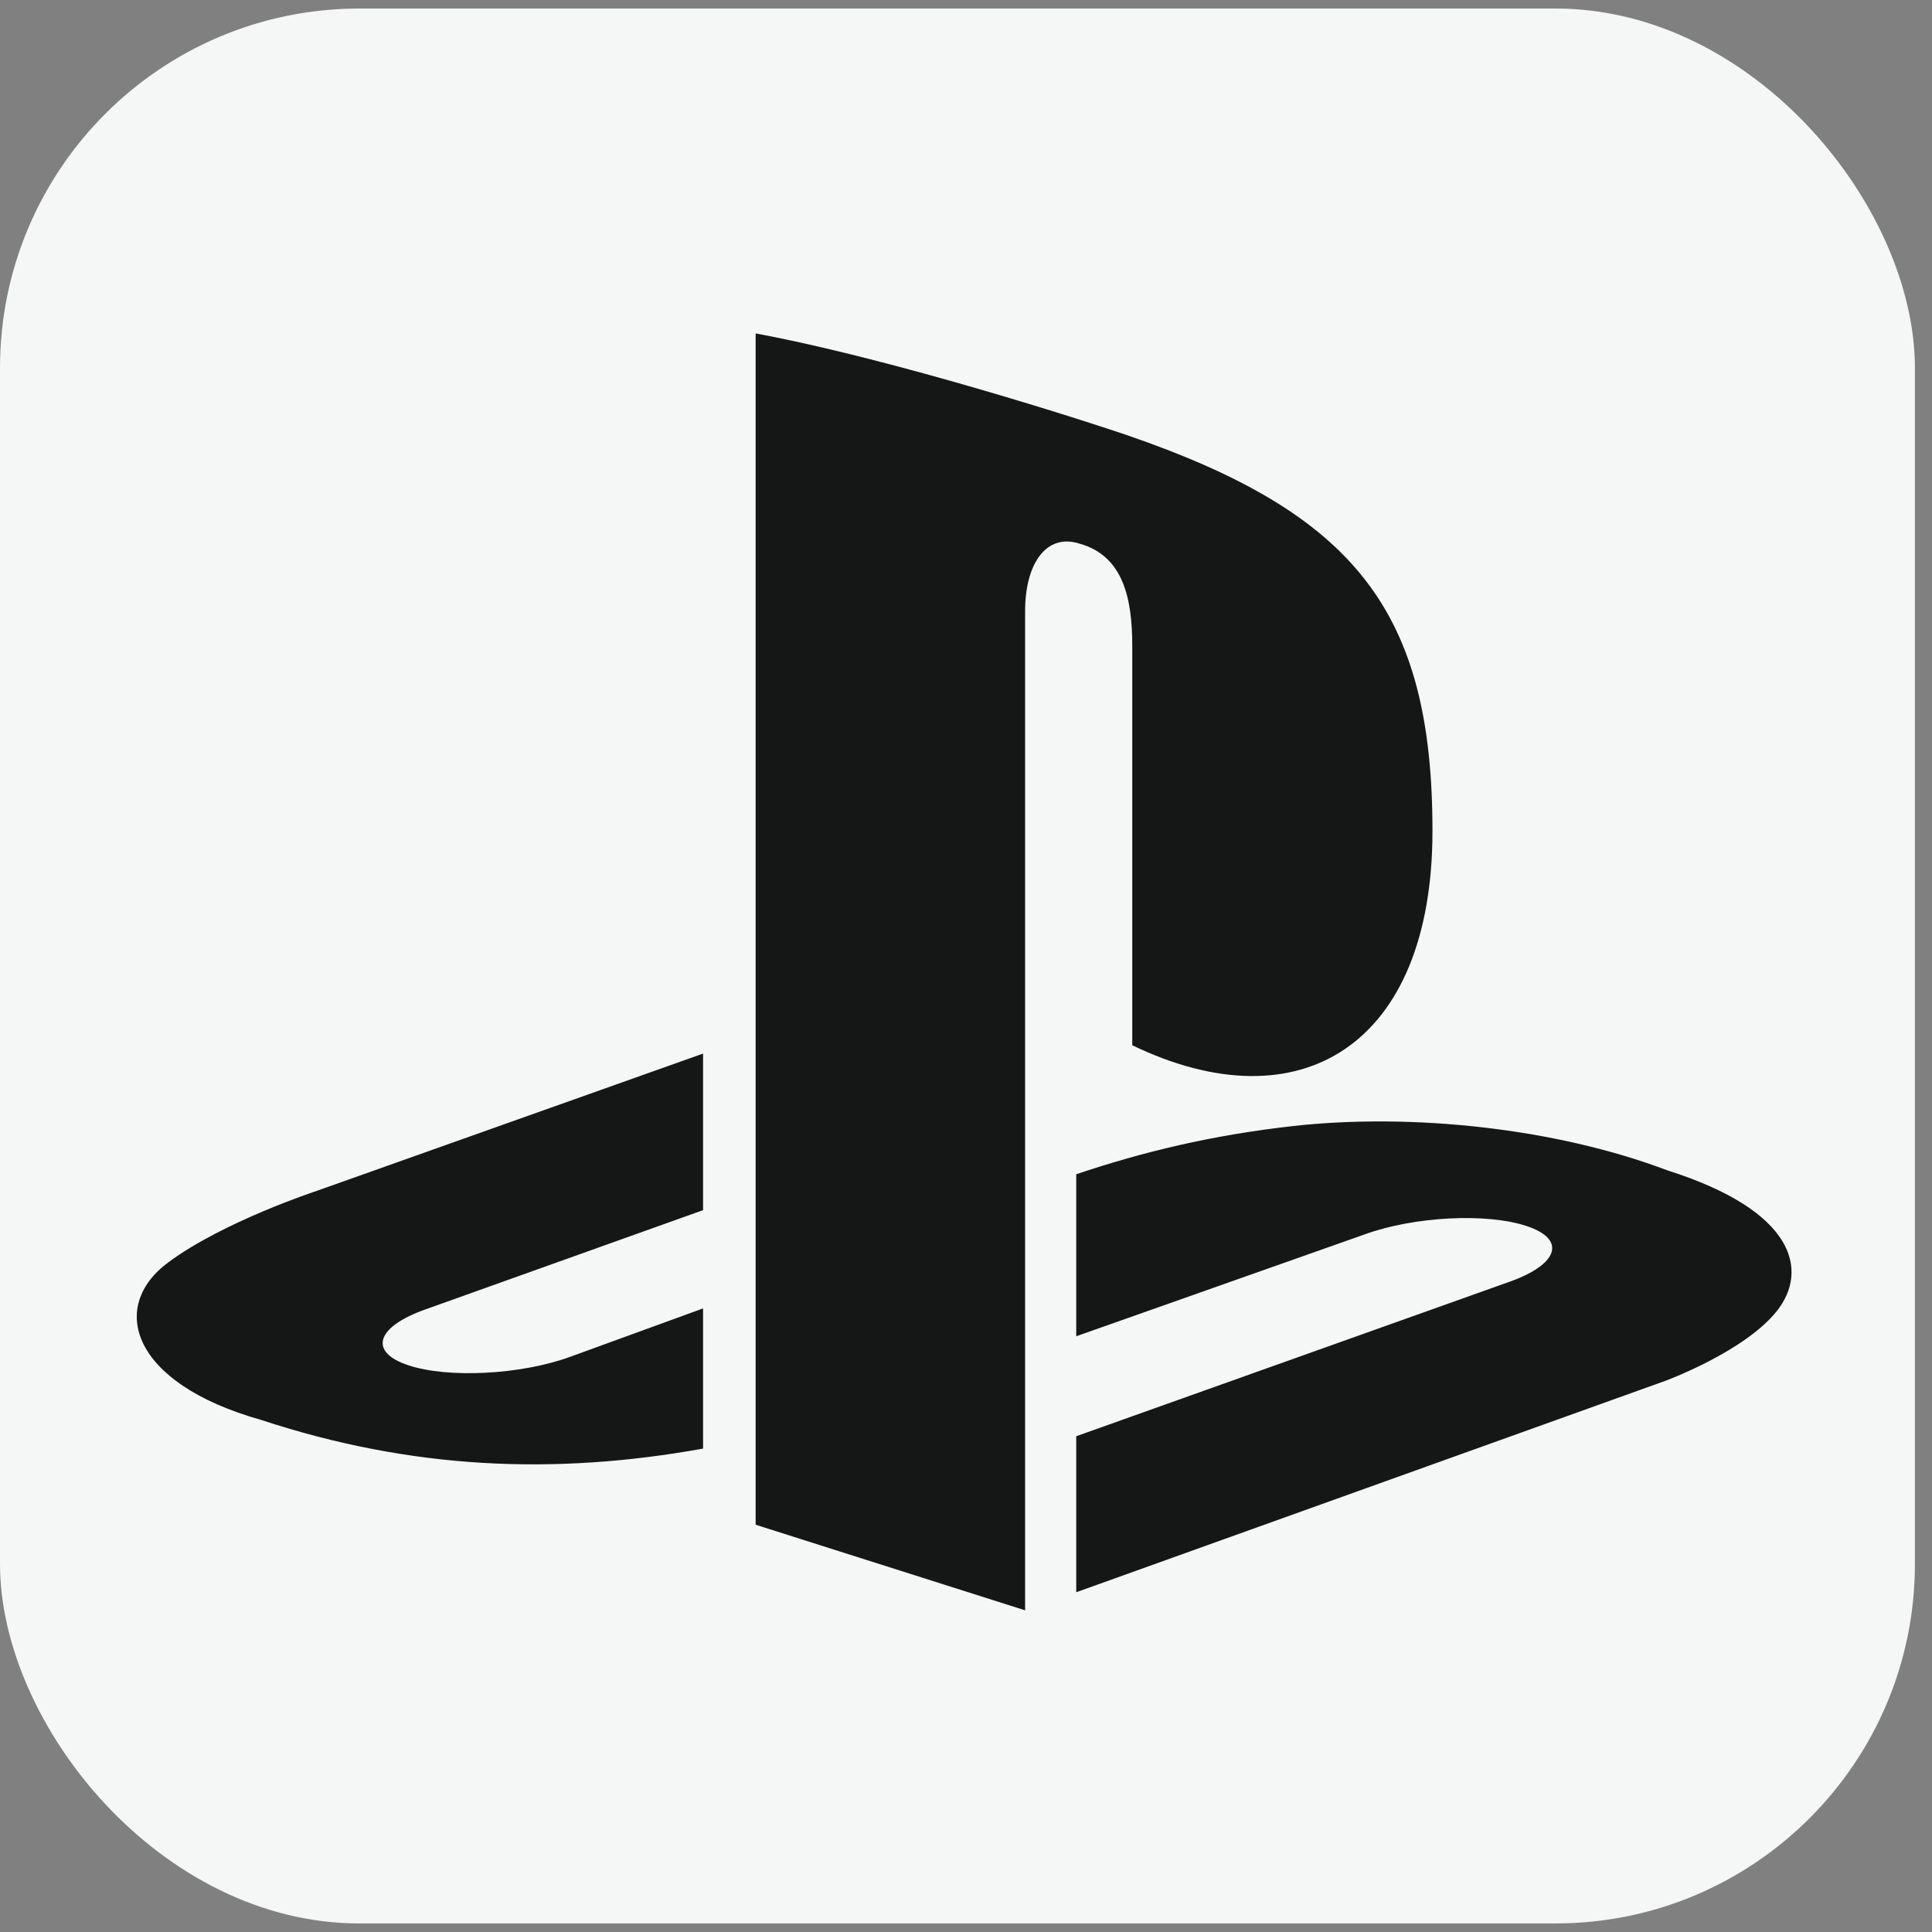
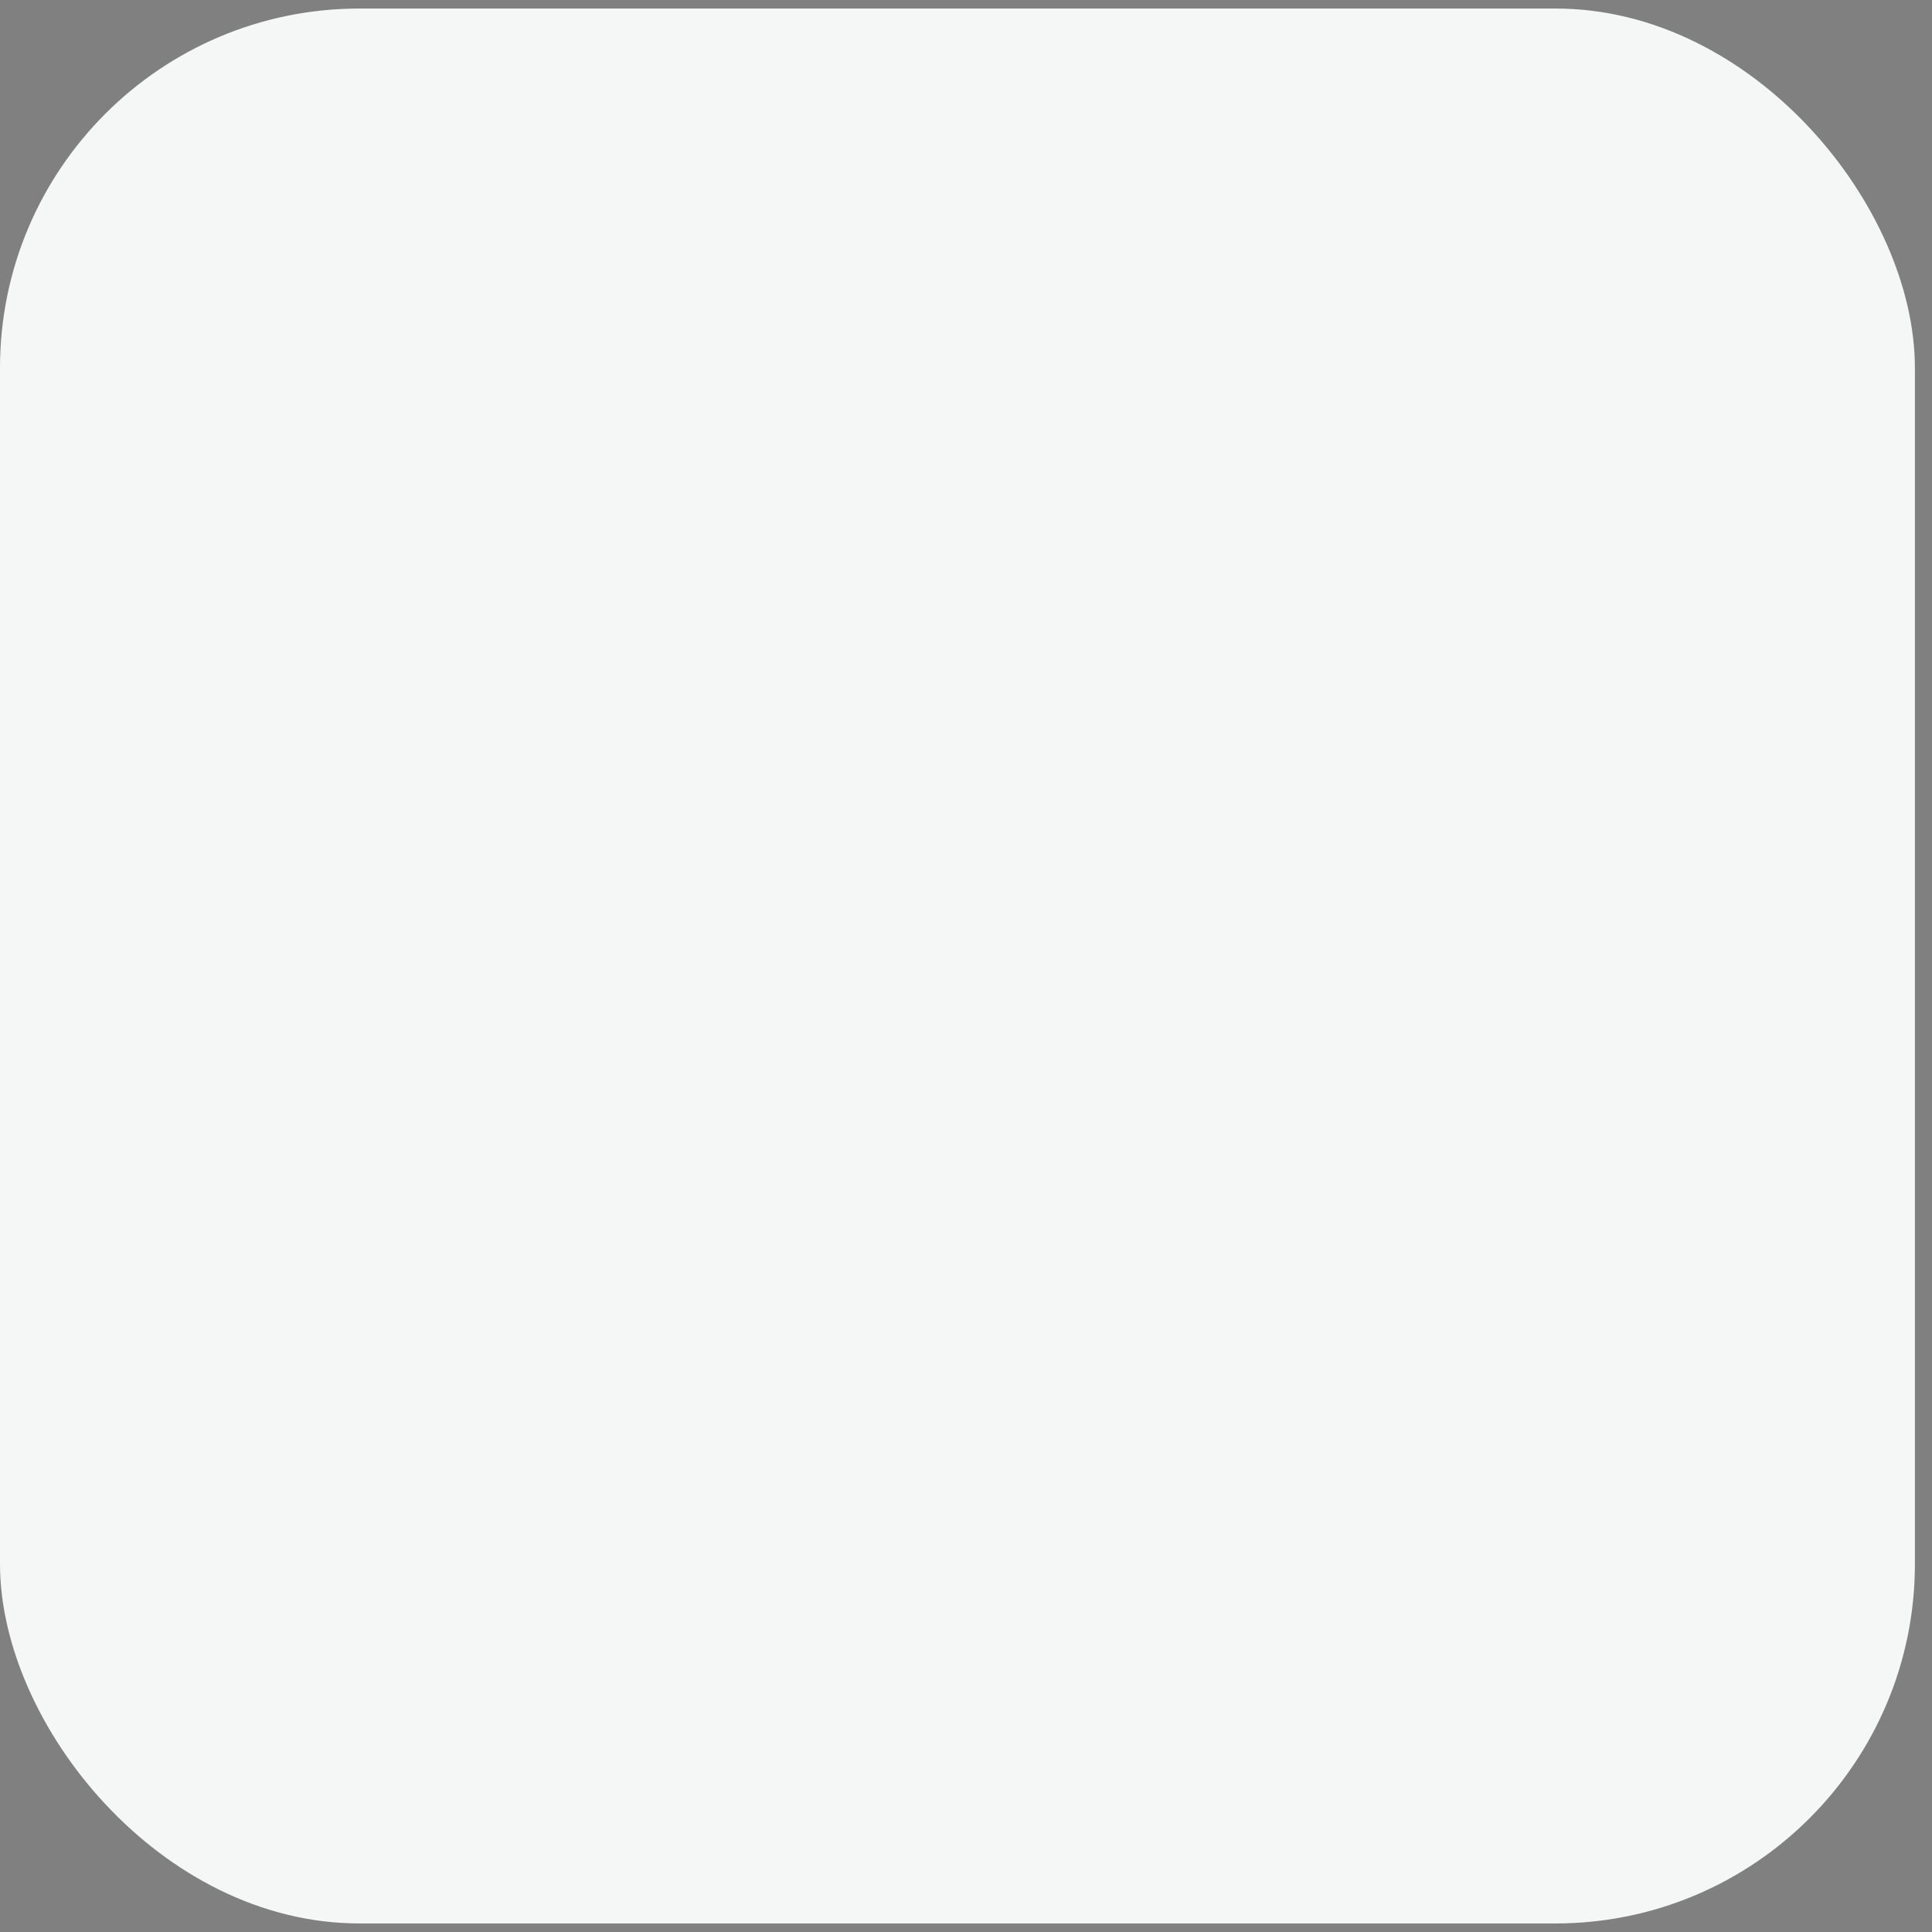
<svg xmlns="http://www.w3.org/2000/svg" width="86" height="86" viewBox="0 0 86 86" fill="none">
  <rect x="0" y="0" width="86" height="86" fill="#808080" stroke="none" />
  <rect y="0.38" width="85.239" height="85.239" rx="16" fill="#F5F6F6" />
-   <path d="M79.096 58.357C77.651 60.172 74.135 61.464 74.135 61.464L47.907 70.876V63.932L67.204 57.052C69.39 56.272 69.736 55.16 67.945 54.572C66.168 53.983 62.946 54.15 60.759 54.942L47.907 59.482V52.27C50.874 51.272 53.93 50.531 57.587 50.121C62.818 49.546 69.211 50.198 74.237 52.103C79.889 53.894 80.528 56.541 79.096 58.357ZM50.401 46.528V28.753C50.401 26.669 50.017 24.751 48.061 24.201C46.565 23.715 45.631 25.109 45.631 27.193V71.681L33.636 67.871V14.841C38.739 15.787 46.168 18.025 50.158 19.367C60.324 22.858 63.764 27.206 63.764 36.989C63.764 46.515 57.882 50.134 50.401 46.528ZM11.616 63.203C5.811 61.566 4.839 58.152 7.486 56.196C9.928 54.38 14.097 53.011 14.097 53.011L31.296 46.899V53.868L18.918 58.293C16.731 59.073 16.399 60.185 18.176 60.773C19.954 61.362 23.176 61.195 25.363 60.403L31.296 58.242V64.482C24.698 65.671 18.33 65.415 11.616 63.203Z" fill="#151616" />
</svg>